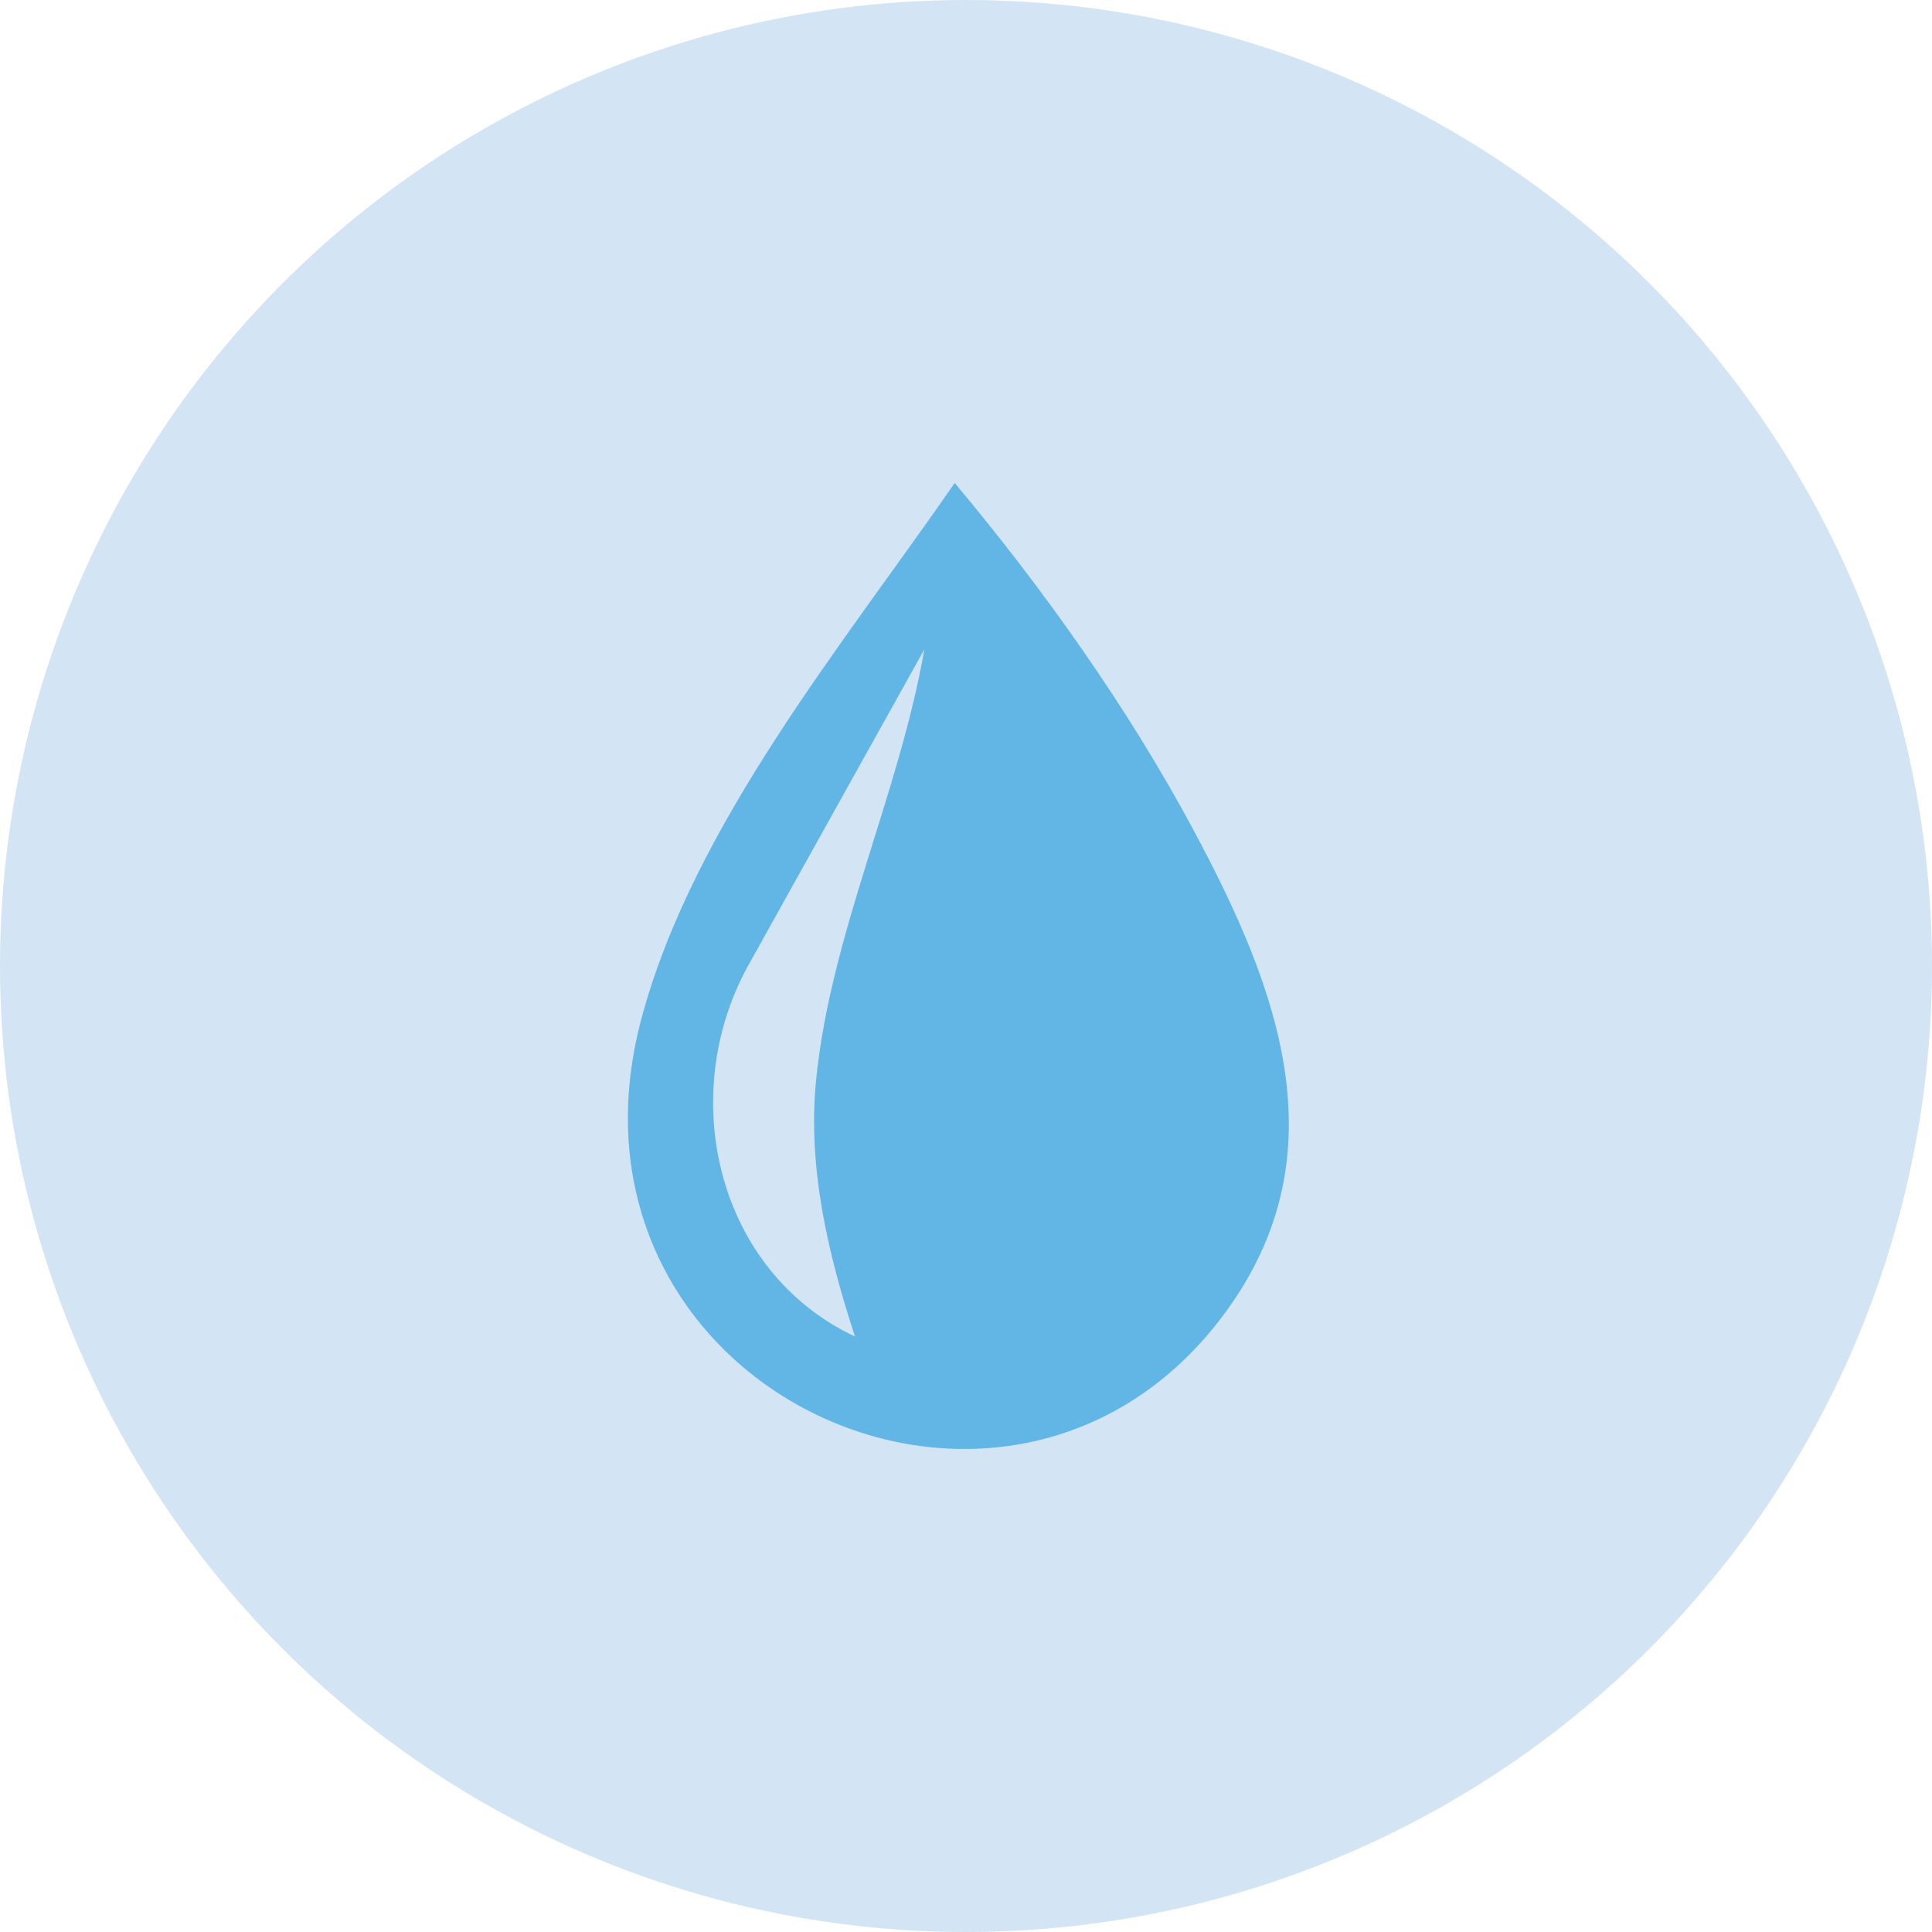
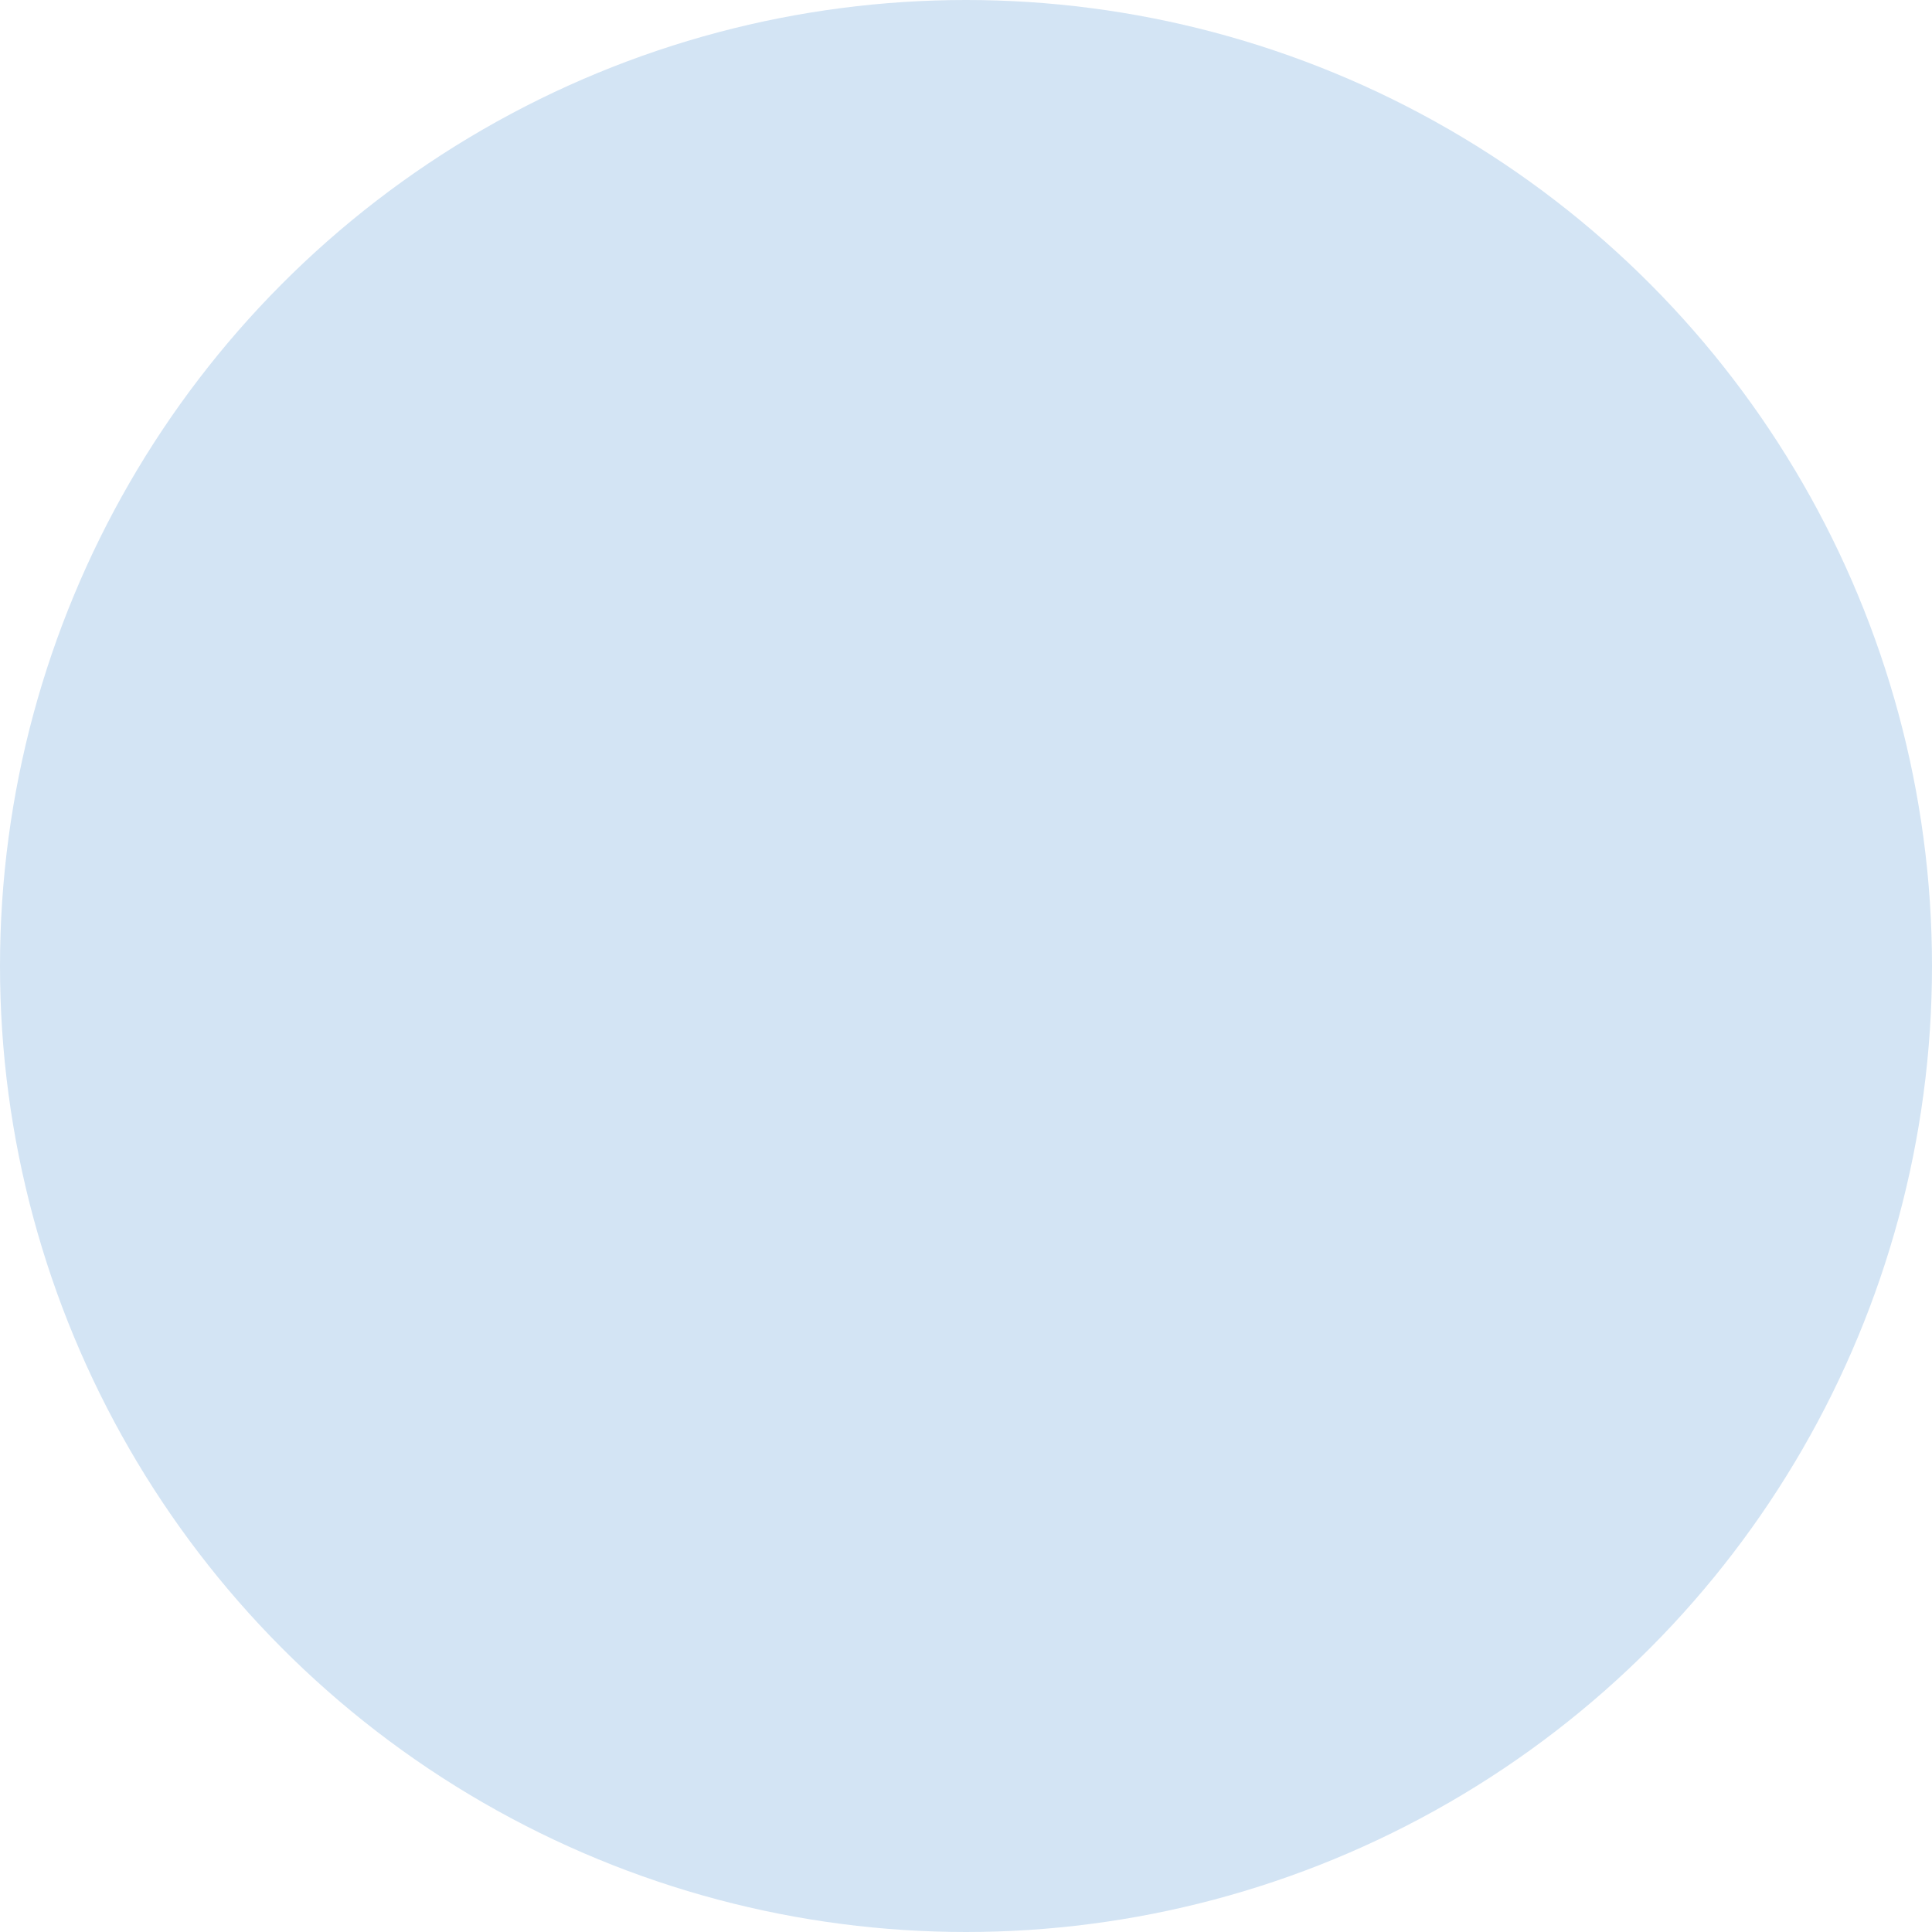
<svg xmlns="http://www.w3.org/2000/svg" width="26" height="26" viewBox="0 0 26 26" fill="none">
  <circle cx="13" cy="13" r="13" fill="#D3E4F4" />
  <g clip-path="url(#clip0_552_584)">
-     <path d="M12.848 6.5C14.039 7.92 15.183 9.53 16.063 11.173C17.216 13.323 18.091 15.608 16.402 17.779C13.466 21.553 7.309 18.636 8.634 13.701C9.331 11.104 11.347 8.671 12.848 6.5ZM11.506 17.987C11.144 16.879 10.867 15.712 10.982 14.542C11.175 12.575 12.105 10.674 12.439 8.739L10.056 13.017C9.101 14.779 9.659 17.116 11.505 17.986L11.506 17.987Z" fill="#61B6E6" />
-   </g>
+     </g>
  <defs>
    <clipPath id="clip0_552_584">
-       <rect width="8.895" height="13" fill="white" transform="translate(8.45 6.5)" />
-     </clipPath>
+       </clipPath>
  </defs>
</svg>